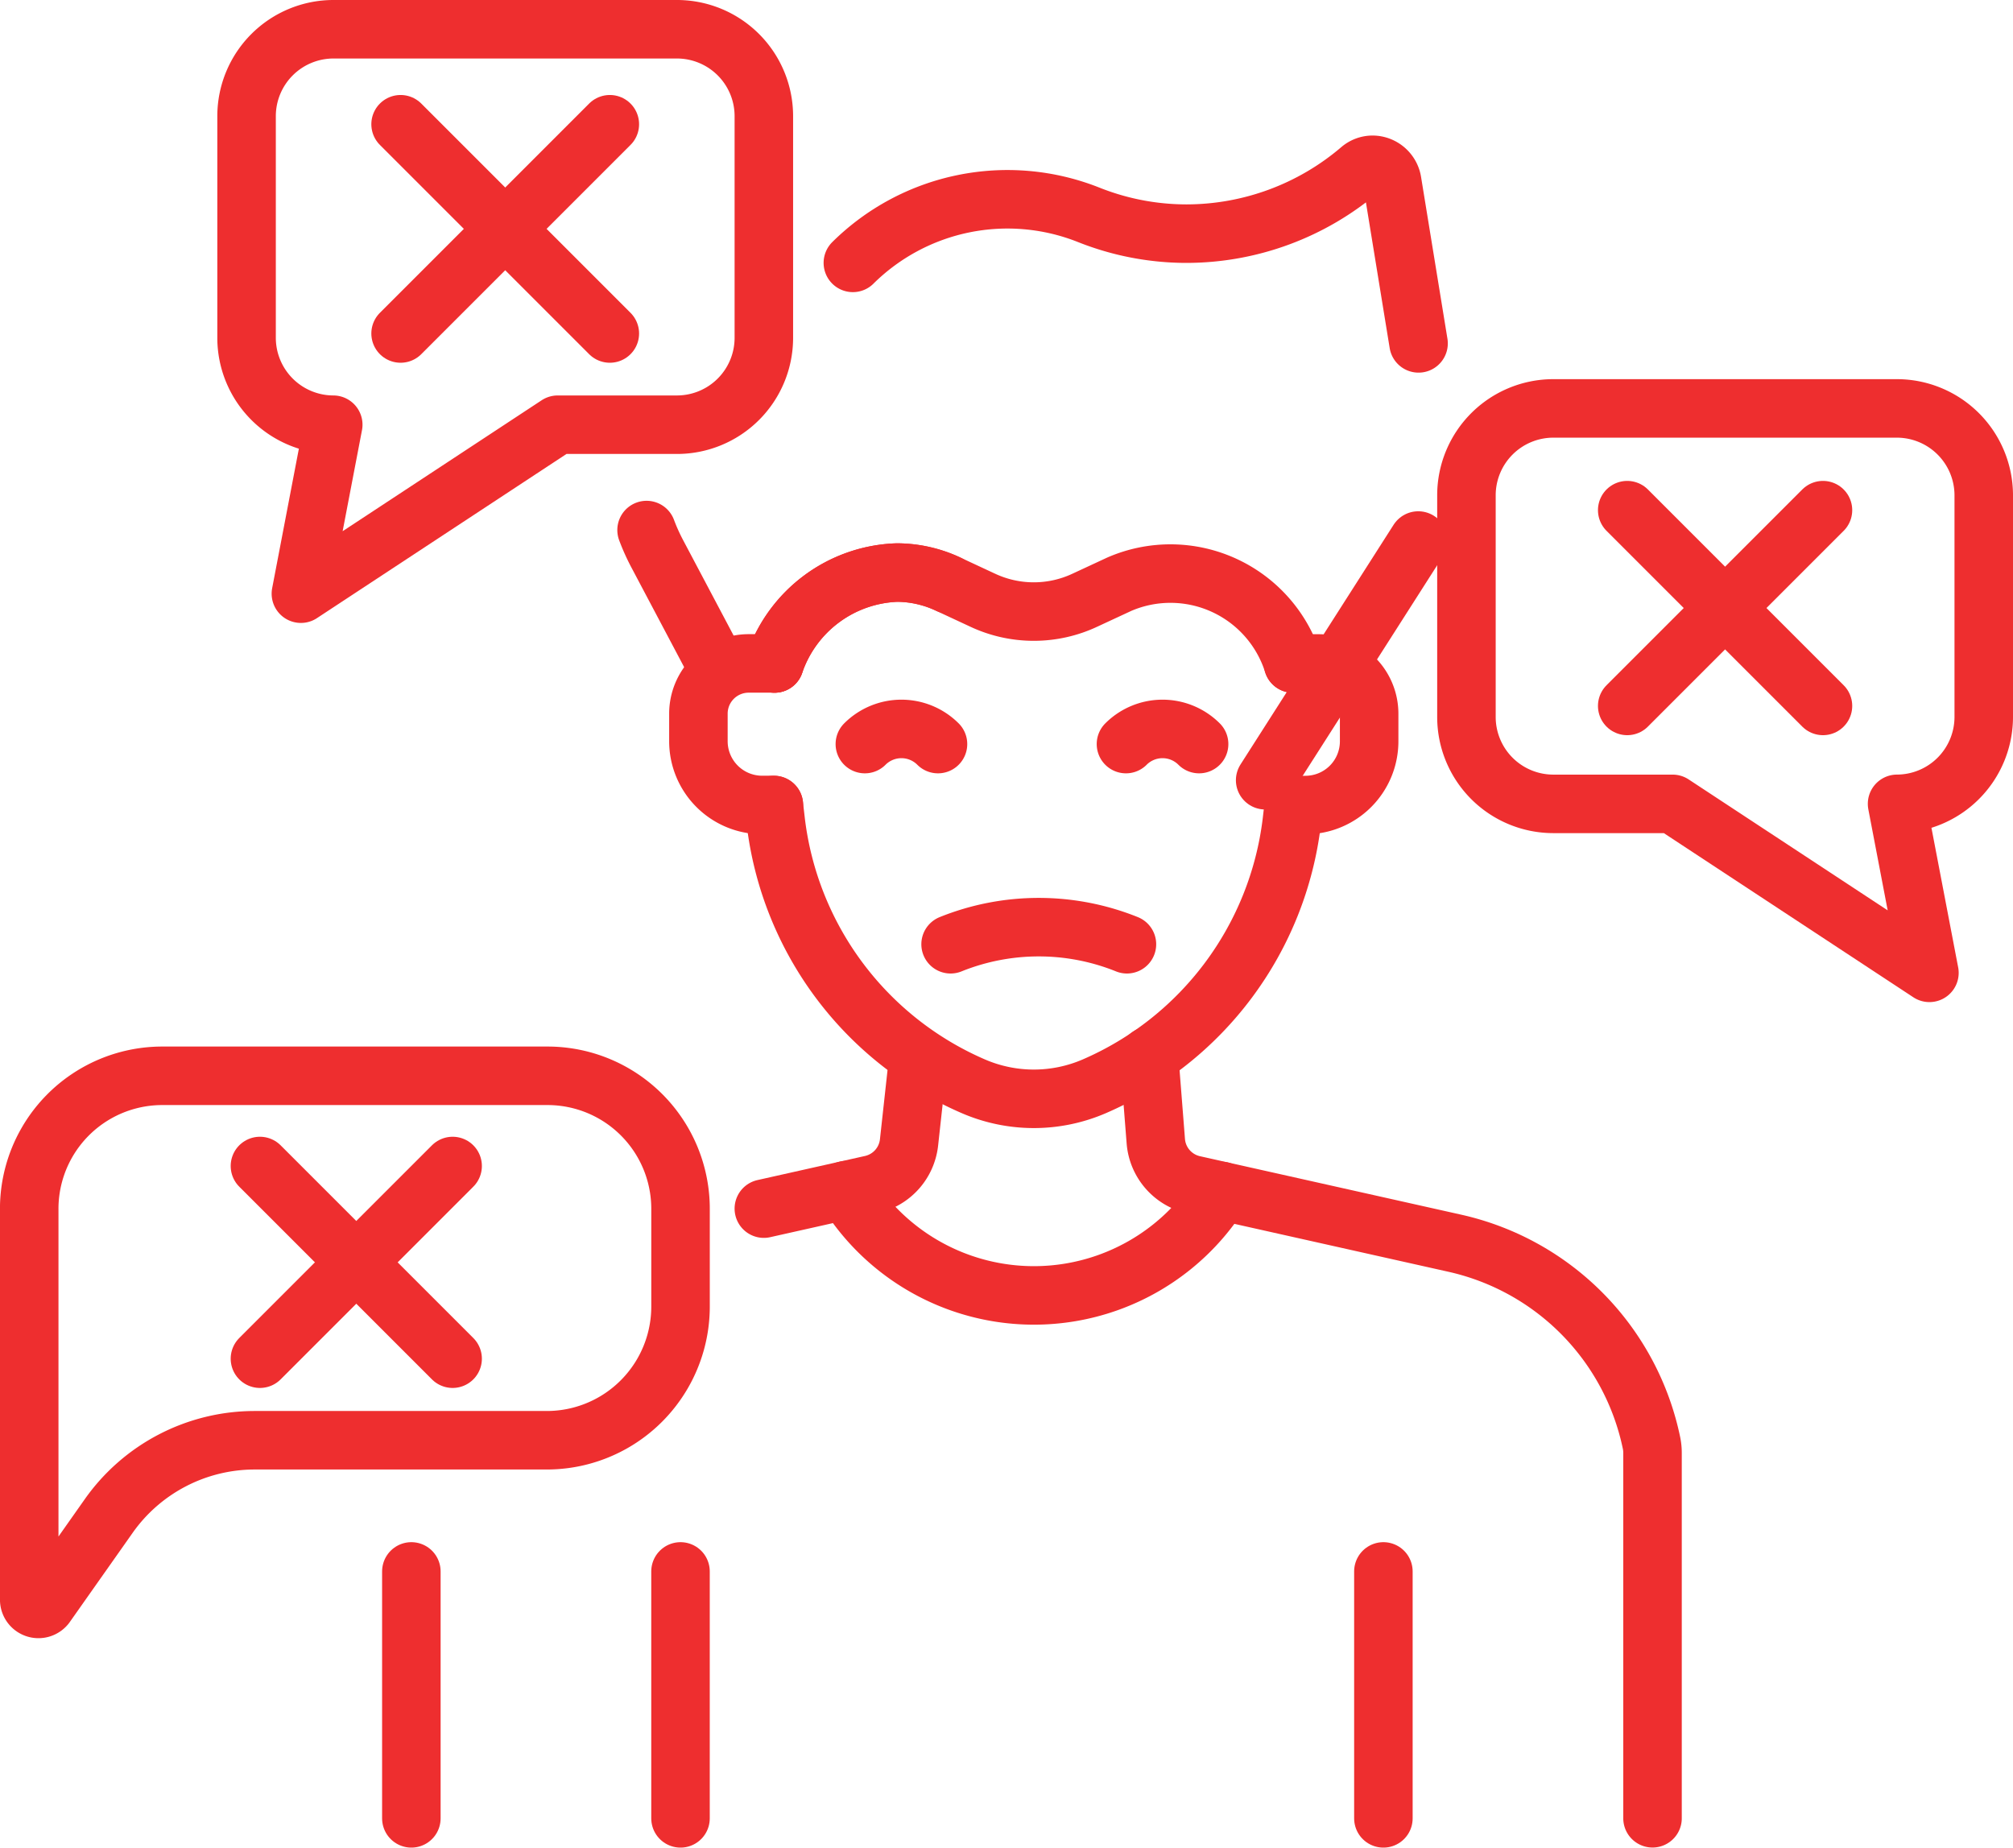
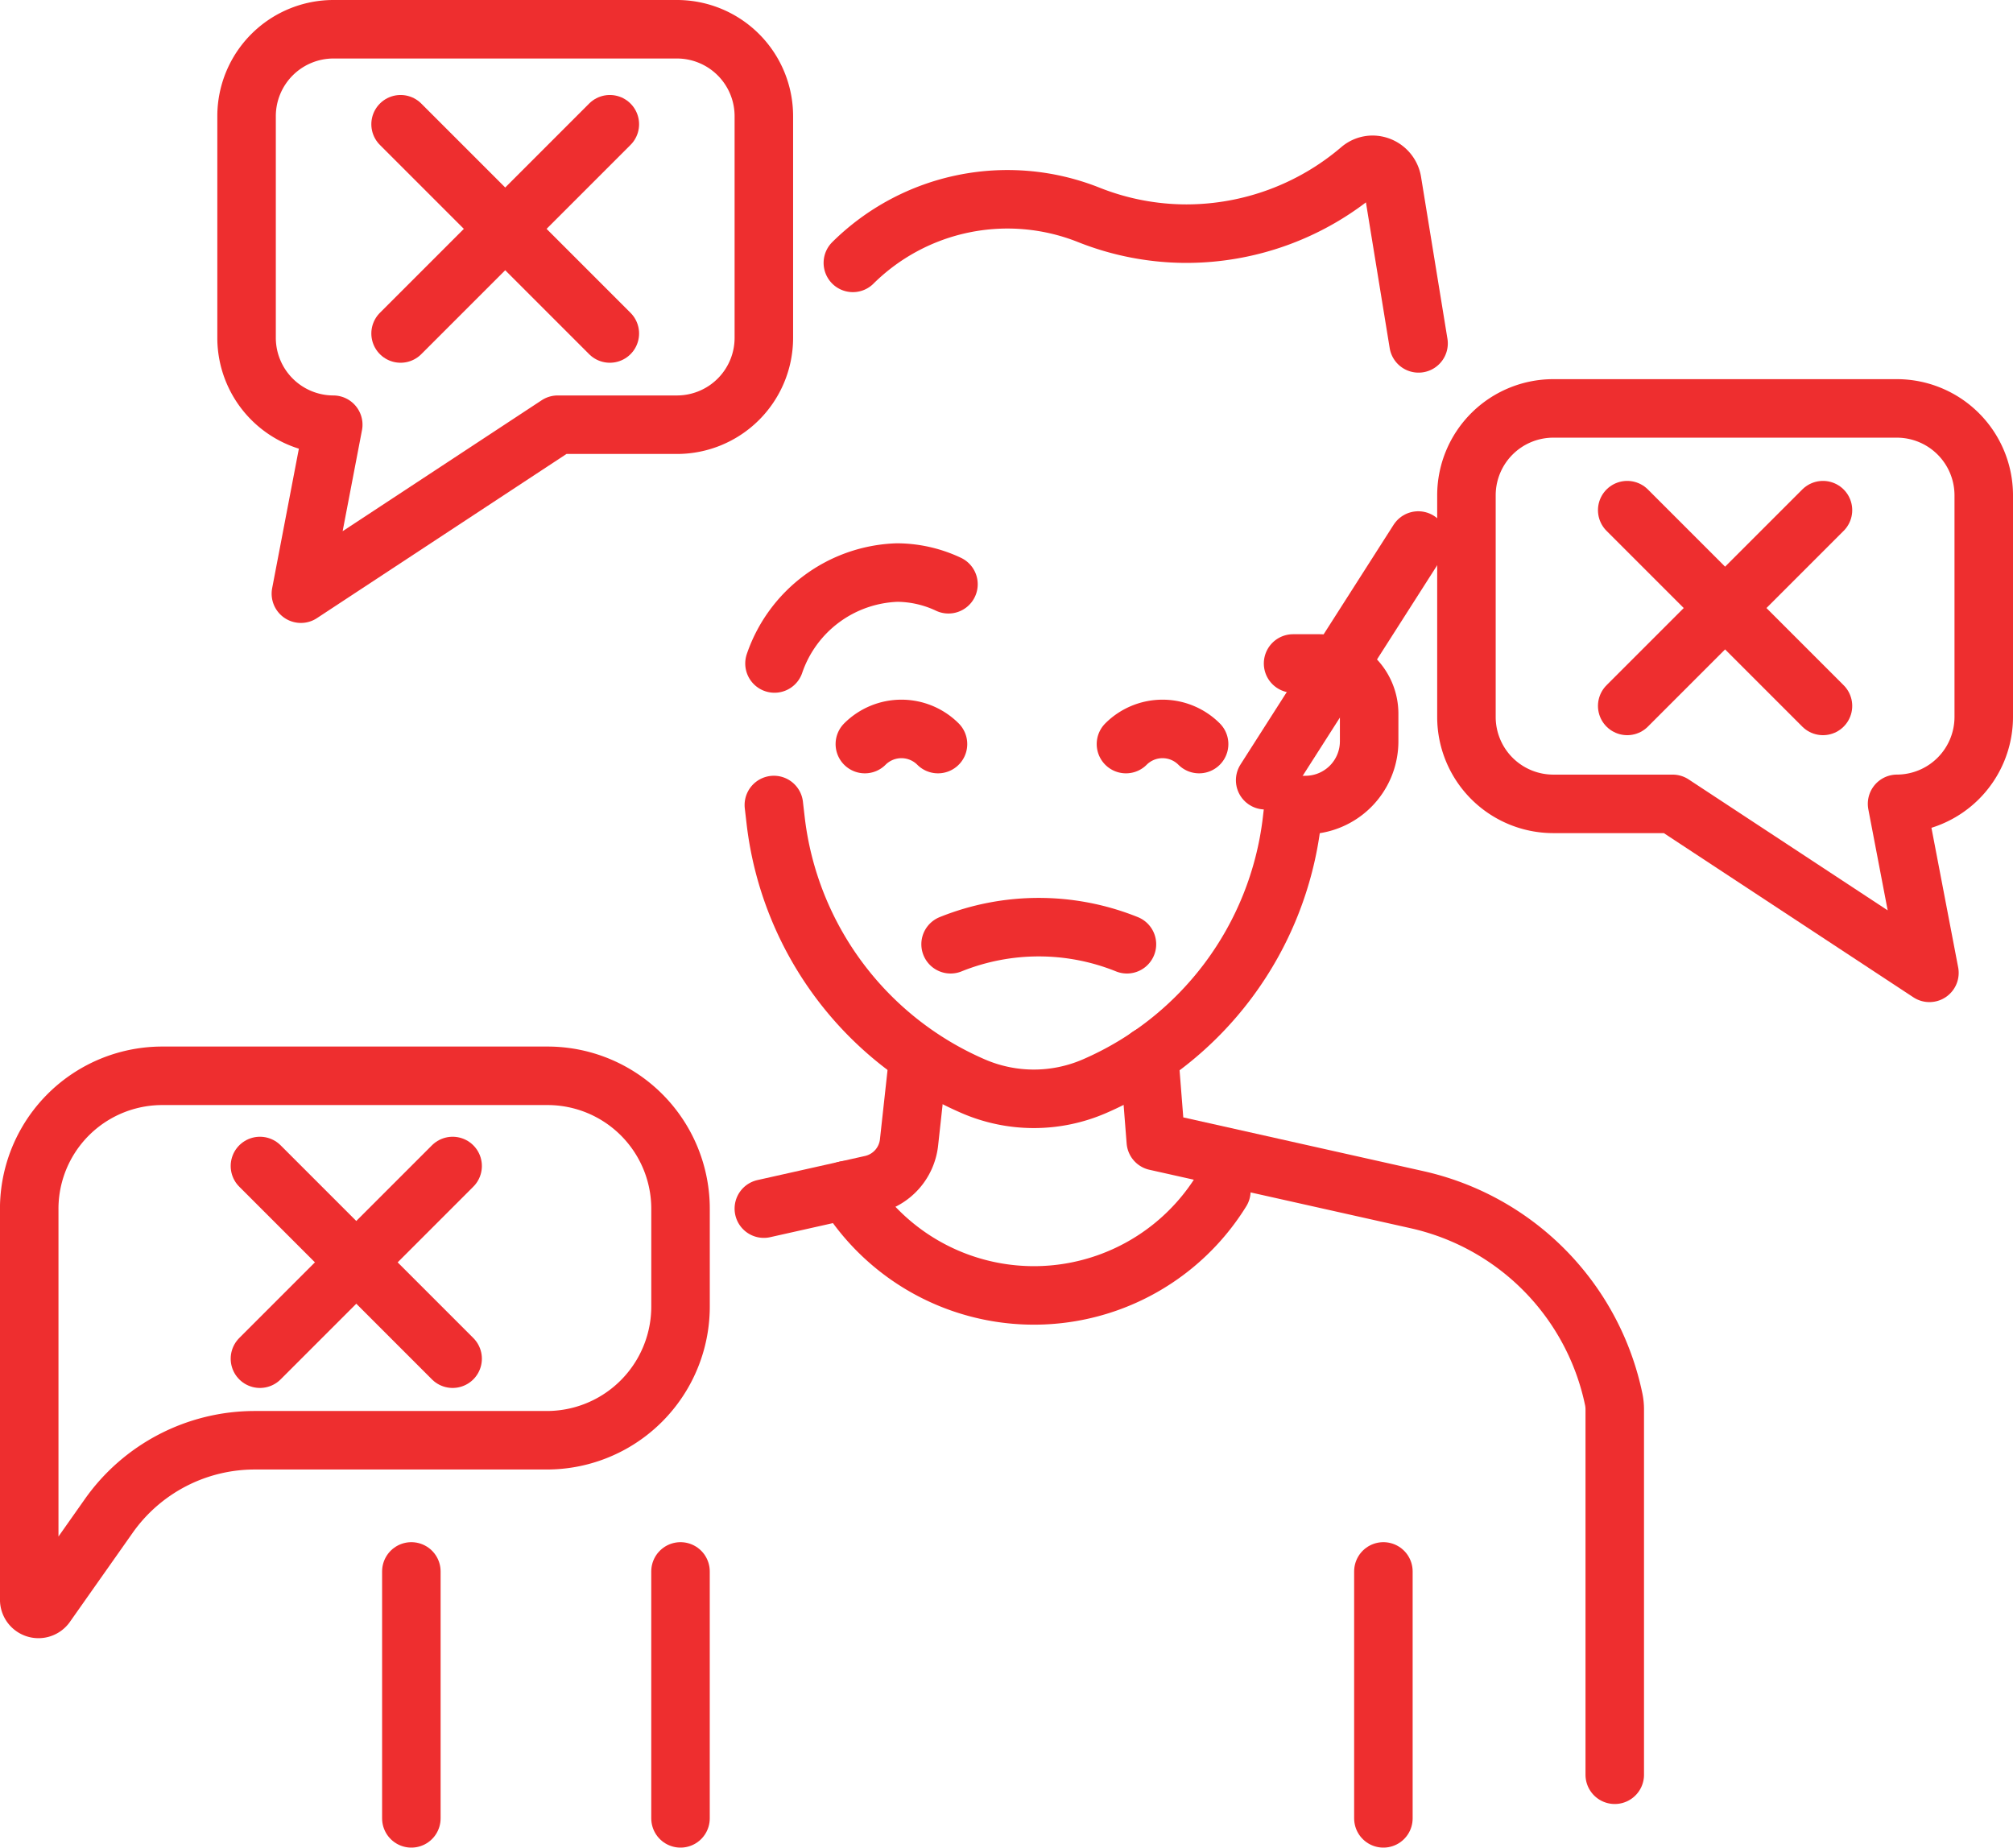
<svg xmlns="http://www.w3.org/2000/svg" width="68.814" height="63.158" viewBox="0 0 68.814 63.158">
  <g id="picto-10-pas_faire" transform="translate(0.328 0.329)">
    <line id="Ligne_48" data-name="Ligne 48" x1="5.234" y2="8.194" transform="translate(42.921 18.148)" fill="none" stroke="#ee2e2f" stroke-linecap="round" stroke-linejoin="round" stroke-width="2" />
    <path id="Tracé_91" data-name="Tracé 91" d="M107.388,23.112a7.514,7.514,0,0,1,8.057-1.644,9.054,9.054,0,0,0,3.353.645,9.16,9.16,0,0,0,5.931-2.193.653.653,0,0,1,.427-.161.686.686,0,0,1,.67.585l.9,5.52" transform="translate(-78.561 -14.455)" fill="none" stroke="#ee2e2f" stroke-linecap="round" stroke-linejoin="round" stroke-width="2" />
-     <path id="Tracé_92" data-name="Tracé 92" d="M83.539,70.992l-2.064-3.9a6.9,6.9,0,0,1-.359-.8" transform="translate(-59.341 -48.502)" fill="none" stroke="#ee2e2f" stroke-linecap="round" stroke-linejoin="round" stroke-width="2" />
-     <path id="Tracé_93" data-name="Tracé 93" d="M90.3,88.1h-.4a2.18,2.18,0,0,1-2.18-2.178v-.942a1.718,1.718,0,0,1,1.719-1.719h.881" transform="translate(-64.173 -60.912)" fill="none" stroke="#ee2e2f" stroke-linecap="round" stroke-linejoin="round" stroke-width="2" />
    <path id="Tracé_94" data-name="Tracé 94" d="M163.449,83.263h.881a1.718,1.718,0,0,1,1.719,1.719v.942a2.178,2.178,0,0,1-2.178,2.178h-.4" transform="translate(-119.573 -60.912)" fill="none" stroke="#ee2e2f" stroke-linecap="round" stroke-linejoin="round" stroke-width="2" />
-     <path id="Tracé_95" data-name="Tracé 95" d="M145.115,133.252l.229,2.913a1.659,1.659,0,0,0,1.291,1.488l8.936,2a8.839,8.839,0,0,1,6.719,6.828,1.682,1.682,0,0,1,.034.34v12.488" transform="translate(-106.161 -97.483)" fill="none" stroke="#ee2e2f" stroke-linecap="round" stroke-linejoin="round" stroke-width="2" />
+     <path id="Tracé_95" data-name="Tracé 95" d="M145.115,133.252l.229,2.913l8.936,2a8.839,8.839,0,0,1,6.719,6.828,1.682,1.682,0,0,1,.034.34v12.488" transform="translate(-106.161 -97.483)" fill="none" stroke="#ee2e2f" stroke-linecap="round" stroke-linejoin="round" stroke-width="2" />
    <path id="Tracé_96" data-name="Tracé 96" d="M106.517,150.337a7.534,7.534,0,0,0,12.831.026" transform="translate(-77.924 -109.981)" fill="none" stroke="#ee2e2f" stroke-linecap="round" stroke-linejoin="round" stroke-width="2" />
    <line id="Ligne_49" data-name="Ligne 49" y2="8.441" transform="translate(13.734 53.388)" fill="none" stroke="#ee2e2f" stroke-linecap="round" stroke-linejoin="round" stroke-width="2" />
    <path id="Tracé_97" data-name="Tracé 97" d="M101.335,133.393l-.32,2.917a1.659,1.659,0,0,1-1.286,1.438l-3.677.824" transform="translate(-70.268 -97.586)" fill="none" stroke="#ee2e2f" stroke-linecap="round" stroke-linejoin="round" stroke-width="2" />
    <path id="Tracé_98" data-name="Tracé 98" d="M97.407,74.794a4.593,4.593,0,0,1,4.192-3.108,4.152,4.152,0,0,1,1.755.4" transform="translate(-71.259 -52.443)" fill="none" stroke="#ee2e2f" stroke-linecap="round" stroke-linejoin="round" stroke-width="2" />
-     <path id="Tracé_99" data-name="Tracé 99" d="M97.407,74.794a4.593,4.593,0,0,1,4.192-3.108,4.152,4.152,0,0,1,1.755.4l1.164.542a4.117,4.117,0,0,0,3.505,0l1.167-.542a4.394,4.394,0,0,1,5.944,2.71" transform="translate(-71.259 -52.443)" fill="none" stroke="#ee2e2f" stroke-linecap="round" stroke-linejoin="round" stroke-width="2" />
    <path id="Tracé_100" data-name="Tracé 100" d="M97.325,101.288l.066.569a11.328,11.328,0,0,0,6.755,9.047,5.21,5.21,0,0,0,4.133,0,11.335,11.335,0,0,0,6.752-9.047l.066-.569" transform="translate(-71.199 -74.099)" fill="none" stroke="#ee2e2f" stroke-linecap="round" stroke-linejoin="round" stroke-width="2" />
    <path id="Tracé_101" data-name="Tracé 101" d="M185.526,53.746v7.592a2.971,2.971,0,0,0,2.963,2.963h4.084l8.78,5.776L200.247,64.3a2.972,2.972,0,0,0,2.963-2.963V53.746a2.972,2.972,0,0,0-2.963-2.963H188.489A2.971,2.971,0,0,0,185.526,53.746Z" transform="translate(-135.724 -37.151)" fill="none" stroke="#ee2e2f" stroke-linecap="round" stroke-linejoin="round" stroke-width="2" />
    <path id="Tracé_102" data-name="Tracé 102" d="M20.191,148.232H10.209a6.107,6.107,0,0,0-4.993,2.59l-2.154,3.057a.316.316,0,0,1-.563-.2V140.347a4.548,4.548,0,0,1,4.573-4.573H20.191a4.547,4.547,0,0,1,4.573,4.573v3.313A4.572,4.572,0,0,1,20.191,148.232Z" transform="translate(-1.828 -99.328)" fill="none" stroke="#ee2e2f" stroke-linecap="round" stroke-linejoin="round" stroke-width="2" />
    <line id="Ligne_50" data-name="Ligne 50" x1="6.587" y1="6.587" transform="translate(8.558 39.529)" fill="none" stroke="#ee2e2f" stroke-linecap="round" stroke-linejoin="round" stroke-width="2" />
    <line id="Ligne_51" data-name="Ligne 51" x1="6.587" y2="6.587" transform="translate(8.558 39.529)" fill="none" stroke="#ee2e2f" stroke-linecap="round" stroke-linejoin="round" stroke-width="2" />
    <line id="Ligne_52" data-name="Ligne 52" y2="8.441" transform="translate(46.963 53.388)" fill="none" stroke="#ee2e2f" stroke-linecap="round" stroke-linejoin="round" stroke-width="2" />
    <line id="Ligne_53" data-name="Ligne 53" y2="8.441" transform="translate(22.935 53.388)" fill="none" stroke="#ee2e2f" stroke-linecap="round" stroke-linejoin="round" stroke-width="2" />
    <line id="Ligne_54" data-name="Ligne 54" y1="6.692" x2="6.692" transform="translate(55.298 17.11)" fill="none" stroke="#ee2e2f" stroke-linecap="round" stroke-linejoin="round" stroke-width="2" />
    <line id="Ligne_55" data-name="Ligne 55" x2="6.692" y2="6.692" transform="translate(55.298 17.11)" fill="none" stroke="#ee2e2f" stroke-linecap="round" stroke-linejoin="round" stroke-width="2" />
    <path id="Tracé_103" data-name="Tracé 103" d="M47.859,5.463v7.592A2.971,2.971,0,0,1,44.9,16.018H40.813l-8.78,5.776,1.106-5.776a2.972,2.972,0,0,1-2.963-2.963V5.463A2.972,2.972,0,0,1,33.139,2.5H44.9A2.971,2.971,0,0,1,47.859,5.463Z" transform="translate(-22.075 -1.829)" fill="none" stroke="#ee2e2f" stroke-linecap="round" stroke-linejoin="round" stroke-width="2" />
    <line id="Ligne_56" data-name="Ligne 56" x1="7.153" y1="7.153" transform="translate(13.366 3.918)" fill="none" stroke="#ee2e2f" stroke-linecap="round" stroke-linejoin="round" stroke-width="2" />
    <line id="Ligne_57" data-name="Ligne 57" x1="7.153" y2="7.153" transform="translate(13.366 3.918)" fill="none" stroke="#ee2e2f" stroke-linecap="round" stroke-linejoin="round" stroke-width="2" />
    <path id="Tracé_104" data-name="Tracé 104" d="M125.86,117.429a8.065,8.065,0,0,0-6.028,0" transform="translate(-87.664 -85.48)" fill="none" stroke="#ee2e2f" stroke-linecap="round" stroke-linejoin="round" stroke-width="2" />
    <path id="Tracé_105" data-name="Tracé 105" d="M111.409,92.114a1.768,1.768,0,0,0-2.5,0" transform="translate(-79.672 -67.008)" fill="none" stroke="#ee2e2f" stroke-linecap="round" stroke-linejoin="round" stroke-width="2" />
    <path id="Tracé_106" data-name="Tracé 106" d="M144.662,92.114a1.768,1.768,0,0,0-2.5,0" transform="translate(-103.999 -67.008)" fill="none" stroke="#ee2e2f" stroke-linecap="round" stroke-linejoin="round" stroke-width="2" />
  </g>
</svg>